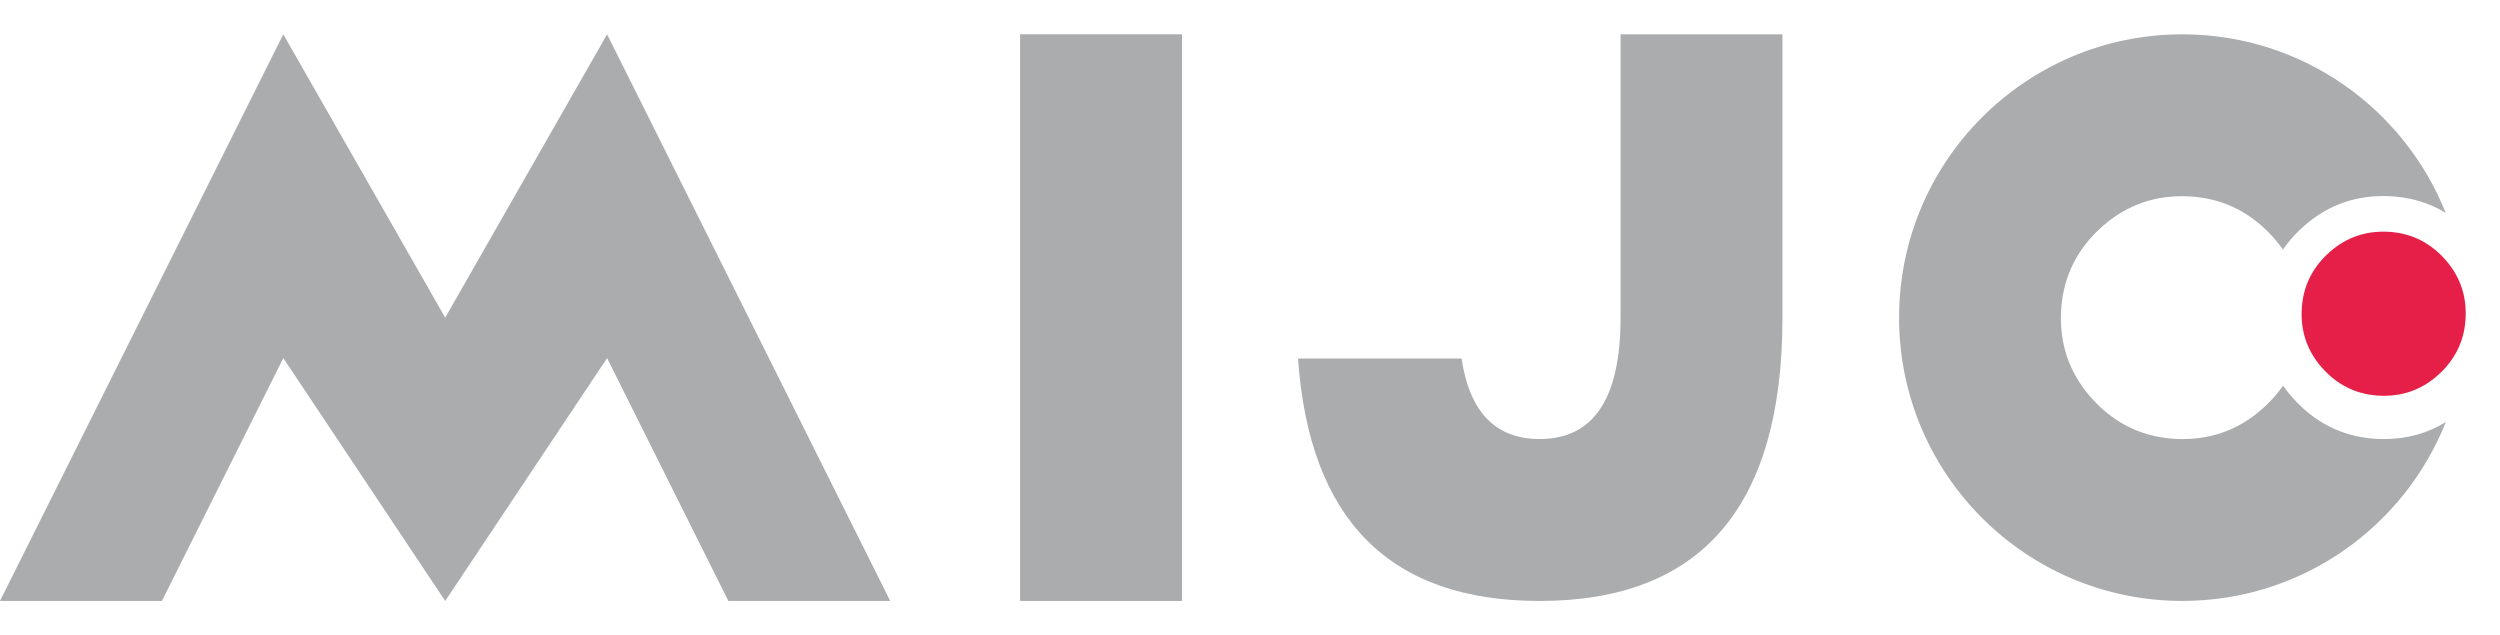
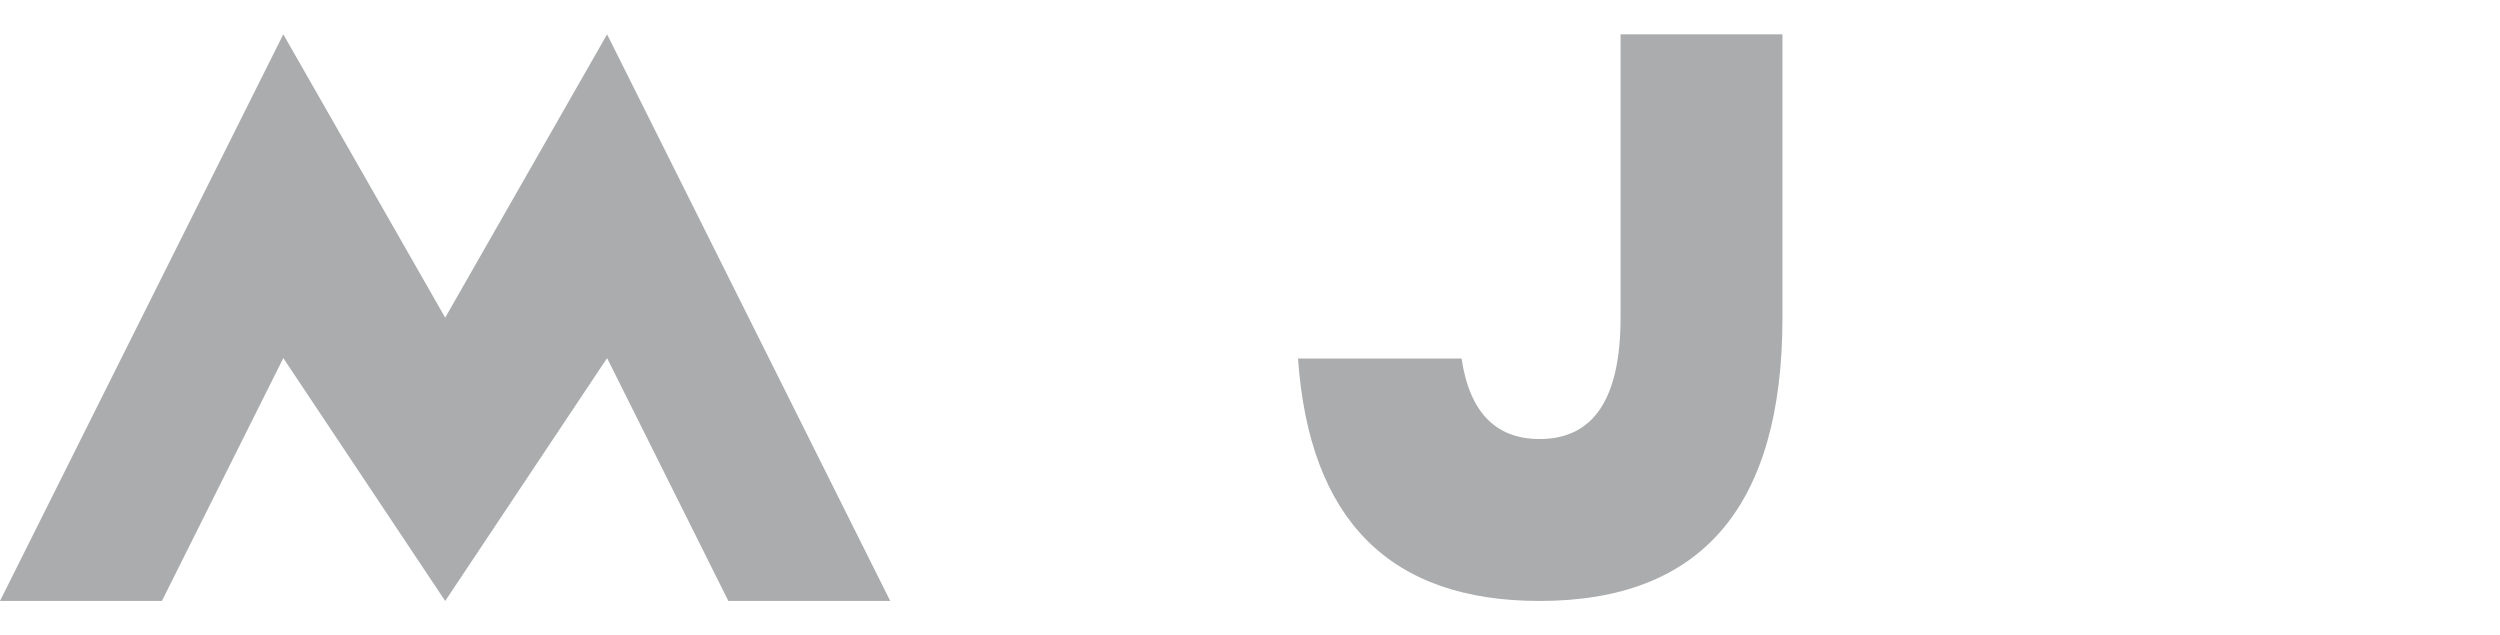
<svg xmlns="http://www.w3.org/2000/svg" xml:space="preserve" width="331.509mm" height="84.236mm" version="1.1" style="shape-rendering:geometricPrecision; text-rendering:geometricPrecision; image-rendering:optimizeQuality; fill-rule:evenodd; clip-rule:evenodd" viewBox="0 0 30198.7 7673.44">
  <defs>
    <style type="text/css">
   
    .fil3 {fill:none}
    .fil2 {fill:#E51F47}
    .fil1 {fill:#ABACAD}
    .fil0 {fill:#ABACAD}
   
  </style>
  </defs>
  <g id="Ebene_x0020_1">
-     <path class="fil0" d="M27426.05 2830.5c-278.56,-294.76 -619.85,-448.47 -1023.25,-459.75 -15.69,-0.57 -31.78,-0.57 -47.43,-0.57 -383.35,0 -716.9,133.72 -1000.27,401.54 -294.75,278.49 -447.98,619.85 -459.84,1023.29 -11.21,403.91 122.41,753.08 400.96,1048.25 278.75,294.86 620.01,448.05 1023.29,459.84 16.3,0.42 31.91,0.42 47.66,0.42 383.28,0 716.63,-133.62 1000.17,-401.47 81.05,-76.6 151.37,-157.95 211.02,-244.02 44.29,63.77 94.41,125.36 150.41,184.75 278.66,295.05 619.8,448.34 1022.95,460.14 16.31,0.41 31.9,0.41 47.64,0.41 273.63,0 521.78,-68.2 744.54,-204.81 -502.27,1265.52 -1737.56,2160.37 -3181.92,2160.37 -1890,0 -3422.15,-1532.15 -3422.15,-3422.15 0,-1890 1532.15,-3422.15 3422.15,-3422.15 1442.82,0 2676.97,892.96 3180.27,2156.32 -209.43,-127.3 -445.23,-194.82 -707.27,-202.16 -15.68,-0.56 -31.78,-0.56 -47.42,-0.56 -383.22,0 -716.66,133.79 -999.95,401.78 -81.22,76.81 -151.65,158.41 -211.39,244.77 -44.24,-63.58 -94.28,-124.99 -150.18,-184.23z" />
+     <path class="fil0" d="M27426.05 2830.5z" />
  </g>
  <g id="Ebene_x0020_1_0">
    <path class="fil1" d="M19575.6 414.48l1955.59 0 0 3422.45c0,2280.51 -977.75,3422.34 -2933.33,3422.34 -1809.11,0 -2781.36,-976.3 -2918.51,-2928.76l1975.47 0c97.03,648.99 412.38,972.66 943.04,972.66 652.2,0 977.75,-488.44 977.75,-1466.24l0 -3422.45z" />
-     <polygon class="fil1" points="14277.85,7259.17 12322.33,7259.17 12322.33,414.25 14277.85,414.25 " />
    <polygon class="fil1" points="7333.35,414.48 7333.35,414.48 10753.71,7259.27 8798.19,7259.27 7333.35,4325.49 5377.83,7259.27 3422.35,4325.49 1955.49,7259.27 -0,7259.27 3421.9,414.48 5377.83,3836.93 " />
-     <path class="fil2" d="M29513.05 3109.43c-188.26,-199.21 -418.92,-303.09 -691.55,-310.72 -10.59,-0.38 -21.48,-0.38 -32.06,-0.38 -259.08,0 -484.51,90.37 -676.02,271.37 -199.21,188.22 -302.76,418.92 -310.78,691.58 -7.58,272.98 82.73,508.96 270.99,708.44 188.39,199.28 419.03,302.82 691.57,310.78 11.02,0.28 21.57,0.28 32.21,0.28 259.04,0 484.33,-90.3 675.96,-271.33 199.23,-188.31 302.84,-418.96 310.7,-691.86 7.68,-272.7 -82.73,-508.62 -271.02,-708.17z" />
    <rect class="fil3" x="22525.26" width="7673.44" height="7673.44" />
  </g>
</svg>